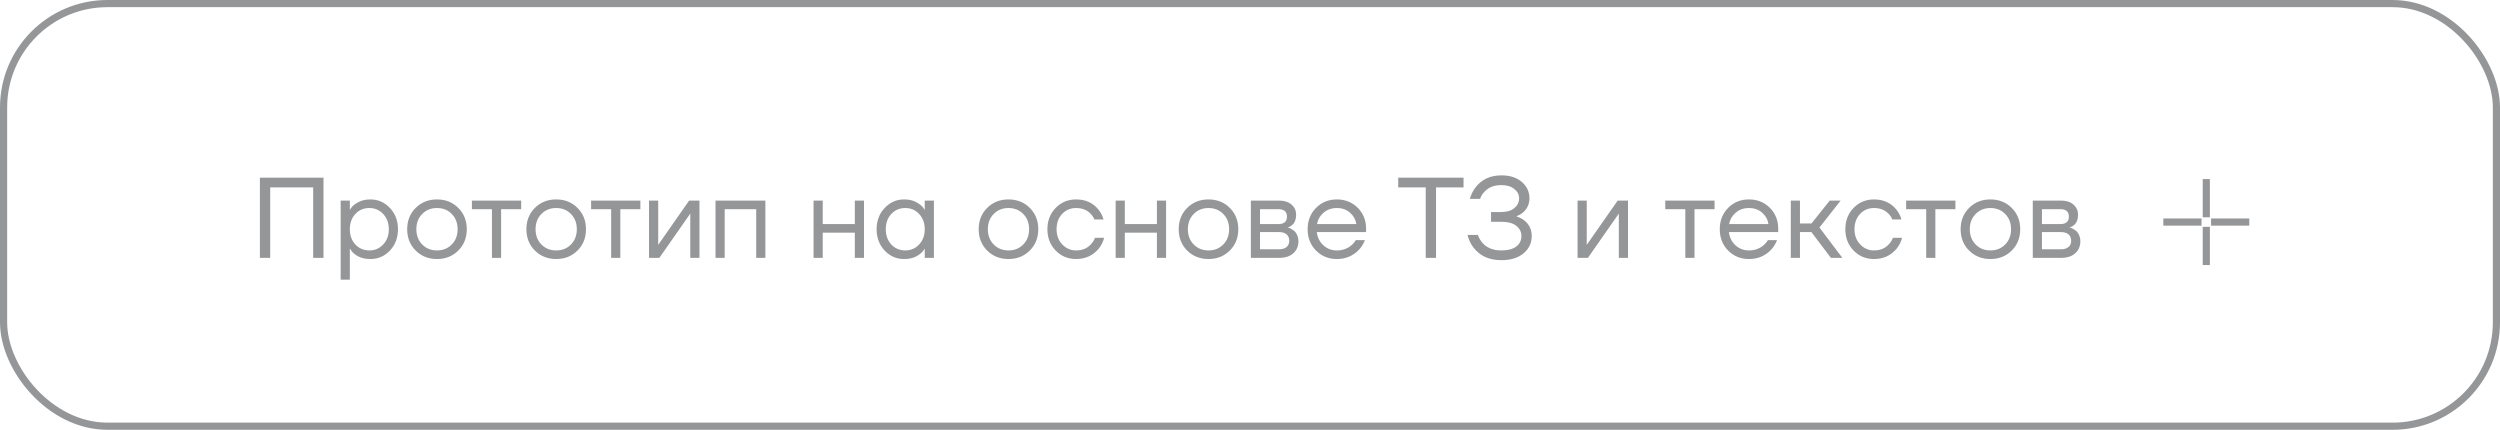
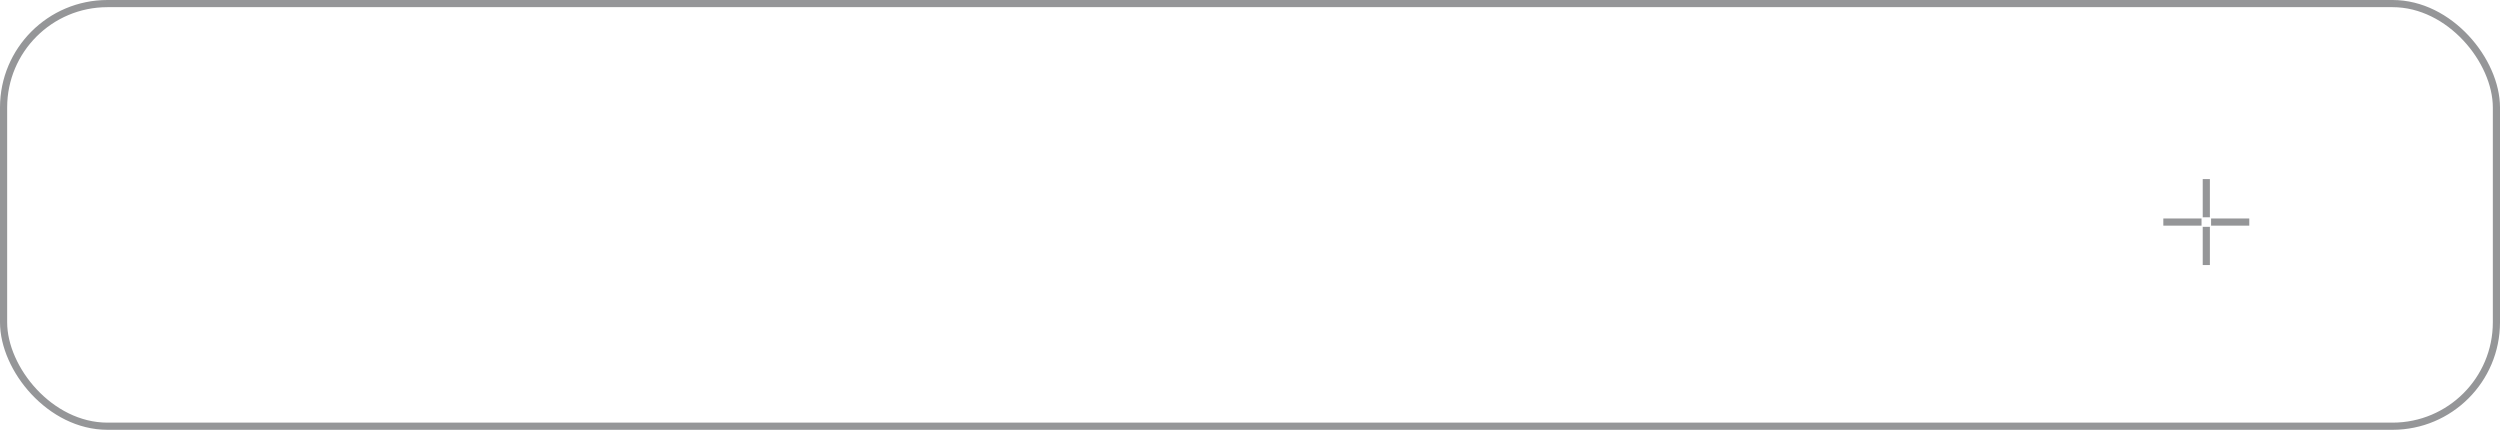
<svg xmlns="http://www.w3.org/2000/svg" width="349" height="60" viewBox="0 0 349 60" fill="none">
-   <path d="M36.28 36V24.8H45.16V36H43.72V26.16H37.72V36H36.28ZM47.557 39.04V28H48.837V29.28H48.853L49.014 29.04C49.195 28.763 49.52 28.496 49.989 28.24C50.459 27.973 51.035 27.84 51.718 27.84C52.784 27.84 53.691 28.24 54.438 29.04C55.184 29.829 55.557 30.816 55.557 32C55.557 33.184 55.184 34.176 54.438 34.976C53.691 35.765 52.784 36.16 51.718 36.16C51.035 36.16 50.453 36.032 49.974 35.776C49.504 35.509 49.184 35.232 49.014 34.944L48.853 34.72H48.837V39.04H47.557ZM49.605 29.872C49.093 30.427 48.837 31.136 48.837 32C48.837 32.864 49.093 33.573 49.605 34.128C50.128 34.683 50.779 34.96 51.557 34.96C52.336 34.96 52.981 34.683 53.493 34.128C54.016 33.573 54.278 32.864 54.278 32C54.278 31.136 54.016 30.427 53.493 29.872C52.981 29.317 52.336 29.04 51.557 29.04C50.779 29.04 50.128 29.317 49.605 29.872ZM58.027 34.976C57.238 34.187 56.843 33.195 56.843 32C56.843 30.805 57.238 29.813 58.027 29.024C58.816 28.235 59.809 27.84 61.003 27.84C62.198 27.84 63.19 28.235 63.979 29.024C64.769 29.813 65.163 30.805 65.163 32C65.163 33.195 64.769 34.187 63.979 34.976C63.19 35.765 62.198 36.16 61.003 36.16C59.809 36.16 58.816 35.765 58.027 34.976ZM58.939 29.872C58.395 30.427 58.123 31.136 58.123 32C58.123 32.864 58.395 33.573 58.939 34.128C59.483 34.683 60.171 34.96 61.003 34.96C61.835 34.96 62.523 34.683 63.067 34.128C63.611 33.573 63.883 32.864 63.883 32C63.883 31.136 63.611 30.427 63.067 29.872C62.523 29.317 61.835 29.04 61.003 29.04C60.171 29.04 59.483 29.317 58.939 29.872ZM65.877 29.2V28H72.757V29.2H69.957V36H68.677V29.2H65.877ZM74.668 34.976C73.878 34.187 73.484 33.195 73.484 32C73.484 30.805 73.878 29.813 74.668 29.024C75.457 28.235 76.449 27.84 77.644 27.84C78.838 27.84 79.83 28.235 80.62 29.024C81.409 29.813 81.804 30.805 81.804 32C81.804 33.195 81.409 34.187 80.62 34.976C79.83 35.765 78.838 36.16 77.644 36.16C76.449 36.16 75.457 35.765 74.668 34.976ZM75.58 29.872C75.036 30.427 74.764 31.136 74.764 32C74.764 32.864 75.036 33.573 75.58 34.128C76.124 34.683 76.812 34.96 77.644 34.96C78.476 34.96 79.164 34.683 79.708 34.128C80.252 33.573 80.524 32.864 80.524 32C80.524 31.136 80.252 30.427 79.708 29.872C79.164 29.317 78.476 29.04 77.644 29.04C76.812 29.04 76.124 29.317 75.58 29.872ZM82.517 29.2V28H89.397V29.2H86.597V36H85.317V29.2H82.517ZM90.604 36V28H91.884V34L91.868 34.16H91.9L96.204 28H97.644V36H96.364V30L96.38 29.84H96.348L92.044 36H90.604ZM99.886 36V28H106.846V36H105.566V29.2H101.166V36H99.886ZM113.573 36V28H114.853V31.28H119.333V28H120.613V36H119.333V32.48H114.853V36H113.573ZM123.494 34.976C122.748 34.176 122.374 33.184 122.374 32C122.374 30.816 122.748 29.829 123.494 29.04C124.241 28.24 125.148 27.84 126.214 27.84C126.886 27.84 127.452 27.968 127.91 28.224C128.38 28.48 128.721 28.757 128.934 29.056L129.078 29.296H129.094V28H130.374V36H129.094V34.72H129.078L128.934 34.944C128.742 35.232 128.412 35.509 127.942 35.776C127.473 36.032 126.897 36.16 126.214 36.16C125.148 36.16 124.241 35.765 123.494 34.976ZM124.422 29.872C123.91 30.427 123.654 31.136 123.654 32C123.654 32.864 123.91 33.573 124.422 34.128C124.945 34.683 125.596 34.96 126.374 34.96C127.153 34.96 127.798 34.683 128.31 34.128C128.833 33.573 129.094 32.864 129.094 32C129.094 31.136 128.833 30.427 128.31 29.872C127.798 29.317 127.153 29.04 126.374 29.04C125.596 29.04 124.945 29.317 124.422 29.872ZM137.808 34.976C137.019 34.187 136.624 33.195 136.624 32C136.624 30.805 137.019 29.813 137.808 29.024C138.598 28.235 139.59 27.84 140.784 27.84C141.979 27.84 142.971 28.235 143.76 29.024C144.55 29.813 144.944 30.805 144.944 32C144.944 33.195 144.55 34.187 143.76 34.976C142.971 35.765 141.979 36.16 140.784 36.16C139.59 36.16 138.598 35.765 137.808 34.976ZM138.72 29.872C138.176 30.427 137.904 31.136 137.904 32C137.904 32.864 138.176 33.573 138.72 34.128C139.264 34.683 139.952 34.96 140.784 34.96C141.616 34.96 142.304 34.683 142.848 34.128C143.392 33.573 143.664 32.864 143.664 32C143.664 31.136 143.392 30.427 142.848 29.872C142.304 29.317 141.616 29.04 140.784 29.04C139.952 29.04 139.264 29.317 138.72 29.872ZM147.37 34.976C146.602 34.187 146.218 33.195 146.218 32C146.218 30.805 146.602 29.813 147.37 29.024C148.138 28.235 149.087 27.84 150.218 27.84C151.53 27.84 152.57 28.309 153.338 29.248C153.669 29.664 153.909 30.128 154.058 30.64H152.778C152.661 30.352 152.485 30.085 152.25 29.84C151.738 29.307 151.061 29.04 150.218 29.04C149.439 29.04 148.789 29.317 148.266 29.872C147.754 30.427 147.498 31.136 147.498 32C147.498 32.864 147.765 33.573 148.298 34.128C148.831 34.683 149.471 34.96 150.218 34.96C151.093 34.96 151.791 34.667 152.314 34.08C152.549 33.835 152.73 33.541 152.858 33.2H154.138C153.999 33.744 153.754 34.24 153.402 34.688C152.591 35.669 151.53 36.16 150.218 36.16C149.087 36.16 148.138 35.765 147.37 34.976ZM155.745 36V28H157.025V31.28H161.505V28H162.785V36H161.505V32.48H157.025V36H155.745ZM165.73 34.976C164.941 34.187 164.546 33.195 164.546 32C164.546 30.805 164.941 29.813 165.73 29.024C166.52 28.235 167.512 27.84 168.706 27.84C169.901 27.84 170.893 28.235 171.682 29.024C172.472 29.813 172.866 30.805 172.866 32C172.866 33.195 172.472 34.187 171.682 34.976C170.893 35.765 169.901 36.16 168.706 36.16C167.512 36.16 166.52 35.765 165.73 34.976ZM166.642 29.872C166.098 30.427 165.826 31.136 165.826 32C165.826 32.864 166.098 33.573 166.642 34.128C167.186 34.683 167.874 34.96 168.706 34.96C169.538 34.96 170.226 34.683 170.77 34.128C171.314 33.573 171.586 32.864 171.586 32C171.586 31.136 171.314 30.427 170.77 29.872C170.226 29.317 169.538 29.04 168.706 29.04C167.874 29.04 167.186 29.317 166.642 29.872ZM174.62 36V28H178.54C179.287 28 179.873 28.187 180.3 28.56C180.727 28.933 180.94 29.413 180.94 30C180.94 30.267 180.903 30.512 180.828 30.736C180.753 30.949 180.663 31.12 180.556 31.248C180.449 31.365 180.332 31.467 180.204 31.552C180.087 31.627 179.985 31.68 179.9 31.712C179.825 31.733 179.772 31.744 179.74 31.744V31.76C179.772 31.76 179.836 31.776 179.932 31.808C180.028 31.829 180.151 31.888 180.3 31.984C180.46 32.069 180.609 32.176 180.748 32.304C180.887 32.432 181.004 32.619 181.1 32.864C181.207 33.109 181.26 33.381 181.26 33.68C181.26 34.373 181.02 34.933 180.54 35.36C180.071 35.787 179.409 36 178.556 36H174.62ZM175.9 31.28H178.46C179.26 31.28 179.66 30.933 179.66 30.24C179.66 29.547 179.26 29.2 178.46 29.2H175.9V31.28ZM175.9 34.8H178.54C179.009 34.8 179.367 34.693 179.612 34.48C179.857 34.267 179.98 33.973 179.98 33.6C179.98 33.227 179.857 32.933 179.612 32.72C179.367 32.507 179.009 32.4 178.54 32.4H175.9V34.8ZM183.714 34.976C182.936 34.187 182.546 33.195 182.546 32C182.546 30.805 182.936 29.813 183.714 29.024C184.493 28.235 185.464 27.84 186.626 27.84C187.789 27.84 188.76 28.229 189.538 29.008C190.317 29.787 190.706 30.757 190.706 31.92V32.4H183.826C183.912 33.147 184.216 33.76 184.738 34.24C185.261 34.72 185.89 34.96 186.626 34.96C187.416 34.96 188.093 34.72 188.658 34.24C188.914 34.027 189.117 33.787 189.266 33.52H190.546C190.354 34.021 190.082 34.464 189.73 34.848C188.898 35.723 187.864 36.16 186.626 36.16C185.464 36.16 184.493 35.765 183.714 34.976ZM183.858 31.28H189.346C189.25 30.651 188.957 30.123 188.466 29.696C187.976 29.259 187.362 29.04 186.626 29.04C185.89 29.04 185.272 29.259 184.77 29.696C184.269 30.123 183.965 30.651 183.858 31.28ZM195.191 26.16V24.8H204.311V26.16H200.471V36H199.031V26.16H195.191ZM204.869 32.8H206.309C206.458 33.205 206.666 33.568 206.933 33.888C207.562 34.603 208.447 34.96 209.589 34.96C210.506 34.96 211.199 34.779 211.669 34.416C212.149 34.043 212.389 33.557 212.389 32.96C212.389 32.373 212.149 31.893 211.669 31.52C211.199 31.147 210.506 30.96 209.589 30.96H208.149V29.6H209.589C210.357 29.6 210.959 29.419 211.397 29.056C211.845 28.683 212.069 28.224 212.069 27.68C212.069 27.168 211.845 26.736 211.397 26.384C210.959 26.021 210.357 25.84 209.589 25.84C208.554 25.84 207.759 26.16 207.205 26.8C206.938 27.067 206.746 27.387 206.629 27.76H205.189C205.37 27.152 205.642 26.608 206.005 26.128C206.869 25.029 208.063 24.48 209.589 24.48C210.794 24.48 211.749 24.789 212.453 25.408C213.157 26.016 213.509 26.773 213.509 27.68C213.509 28.469 213.215 29.125 212.629 29.648C212.341 29.883 212.047 30.053 211.749 30.16V30.24C212.143 30.357 212.49 30.533 212.789 30.768C213.482 31.312 213.829 32.043 213.829 32.96C213.829 33.92 213.45 34.72 212.693 35.36C211.935 36 210.901 36.32 209.589 36.32C207.893 36.32 206.597 35.733 205.701 34.56C205.306 34.059 205.029 33.472 204.869 32.8ZM220.229 36V28H221.509V34L221.493 34.16H221.525L225.829 28H227.269V36H225.989V30L226.005 29.84H225.973L221.669 36H220.229ZM232.471 29.2V28H239.351V29.2H236.551V36H235.271V29.2H232.471ZM241.246 34.976C240.467 34.187 240.078 33.195 240.078 32C240.078 30.805 240.467 29.813 241.246 29.024C242.024 28.235 242.995 27.84 244.158 27.84C245.32 27.84 246.291 28.229 247.07 29.008C247.848 29.787 248.238 30.757 248.238 31.92V32.4H241.358C241.443 33.147 241.747 33.76 242.27 34.24C242.792 34.72 243.422 34.96 244.158 34.96C244.947 34.96 245.624 34.72 246.19 34.24C246.446 34.027 246.648 33.787 246.798 33.52H248.078C247.886 34.021 247.614 34.464 247.262 34.848C246.43 35.723 245.395 36.16 244.158 36.16C242.995 36.16 242.024 35.765 241.246 34.976ZM241.39 31.28H246.878C246.782 30.651 246.488 30.123 245.998 29.696C245.507 29.259 244.894 29.04 244.158 29.04C243.422 29.04 242.803 29.259 242.302 29.696C241.8 30.123 241.496 30.651 241.39 31.28ZM249.995 36V28H251.275V31.2H252.875L255.435 28H256.955L253.995 31.76L257.195 36H255.595L252.875 32.4H251.275V36H249.995ZM258.761 34.976C257.993 34.187 257.609 33.195 257.609 32C257.609 30.805 257.993 29.813 258.761 29.024C259.529 28.235 260.478 27.84 261.609 27.84C262.921 27.84 263.961 28.309 264.729 29.248C265.059 29.664 265.299 30.128 265.449 30.64H264.169C264.051 30.352 263.875 30.085 263.641 29.84C263.129 29.307 262.451 29.04 261.609 29.04C260.83 29.04 260.179 29.317 259.657 29.872C259.145 30.427 258.889 31.136 258.889 32C258.889 32.864 259.155 33.573 259.689 34.128C260.222 34.683 260.862 34.96 261.609 34.96C262.483 34.96 263.182 34.667 263.705 34.08C263.939 33.835 264.121 33.541 264.249 33.2H265.529C265.39 33.744 265.145 34.24 264.793 34.688C263.982 35.669 262.921 36.16 261.609 36.16C260.478 36.16 259.529 35.765 258.761 34.976ZM266.096 29.2V28H272.976V29.2H270.176V36H268.896V29.2H266.096ZM274.887 34.976C274.097 34.187 273.703 33.195 273.703 32C273.703 30.805 274.097 29.813 274.887 29.024C275.676 28.235 276.668 27.84 277.863 27.84C279.057 27.84 280.049 28.235 280.839 29.024C281.628 29.813 282.023 30.805 282.023 32C282.023 33.195 281.628 34.187 280.839 34.976C280.049 35.765 279.057 36.16 277.863 36.16C276.668 36.16 275.676 35.765 274.887 34.976ZM275.799 29.872C275.255 30.427 274.983 31.136 274.983 32C274.983 32.864 275.255 33.573 275.799 34.128C276.343 34.683 277.031 34.96 277.863 34.96C278.695 34.96 279.383 34.683 279.927 34.128C280.471 33.573 280.743 32.864 280.743 32C280.743 31.136 280.471 30.427 279.927 29.872C279.383 29.317 278.695 29.04 277.863 29.04C277.031 29.04 276.343 29.317 275.799 29.872ZM283.776 36V28H287.696C288.443 28 289.03 28.187 289.456 28.56C289.883 28.933 290.096 29.413 290.096 30C290.096 30.267 290.059 30.512 289.984 30.736C289.91 30.949 289.819 31.12 289.712 31.248C289.606 31.365 289.488 31.467 289.36 31.552C289.243 31.627 289.142 31.68 289.056 31.712C288.982 31.733 288.928 31.744 288.896 31.744V31.76C288.928 31.76 288.992 31.776 289.088 31.808C289.184 31.829 289.307 31.888 289.456 31.984C289.616 32.069 289.766 32.176 289.904 32.304C290.043 32.432 290.16 32.619 290.256 32.864C290.363 33.109 290.416 33.381 290.416 33.68C290.416 34.373 290.176 34.933 289.696 35.36C289.227 35.787 288.566 36 287.712 36H283.776ZM285.056 31.28H287.616C288.416 31.28 288.816 30.933 288.816 30.24C288.816 29.547 288.416 29.2 287.616 29.2H285.056V31.28ZM285.056 34.8H287.696C288.166 34.8 288.523 34.693 288.768 34.48C289.014 34.267 289.136 33.973 289.136 33.6C289.136 33.227 289.014 32.933 288.768 32.72C288.523 32.507 288.166 32.4 287.696 32.4H285.056V34.8Z" fill="#959698" />
  <path d="M308 25V30.333M308 31.667V37M307.333 31H302M314 31H308.667" stroke="#959698" />
  <rect x="0.5" y="0.5" width="348" height="59" rx="14.5" stroke="#959698" />
</svg>